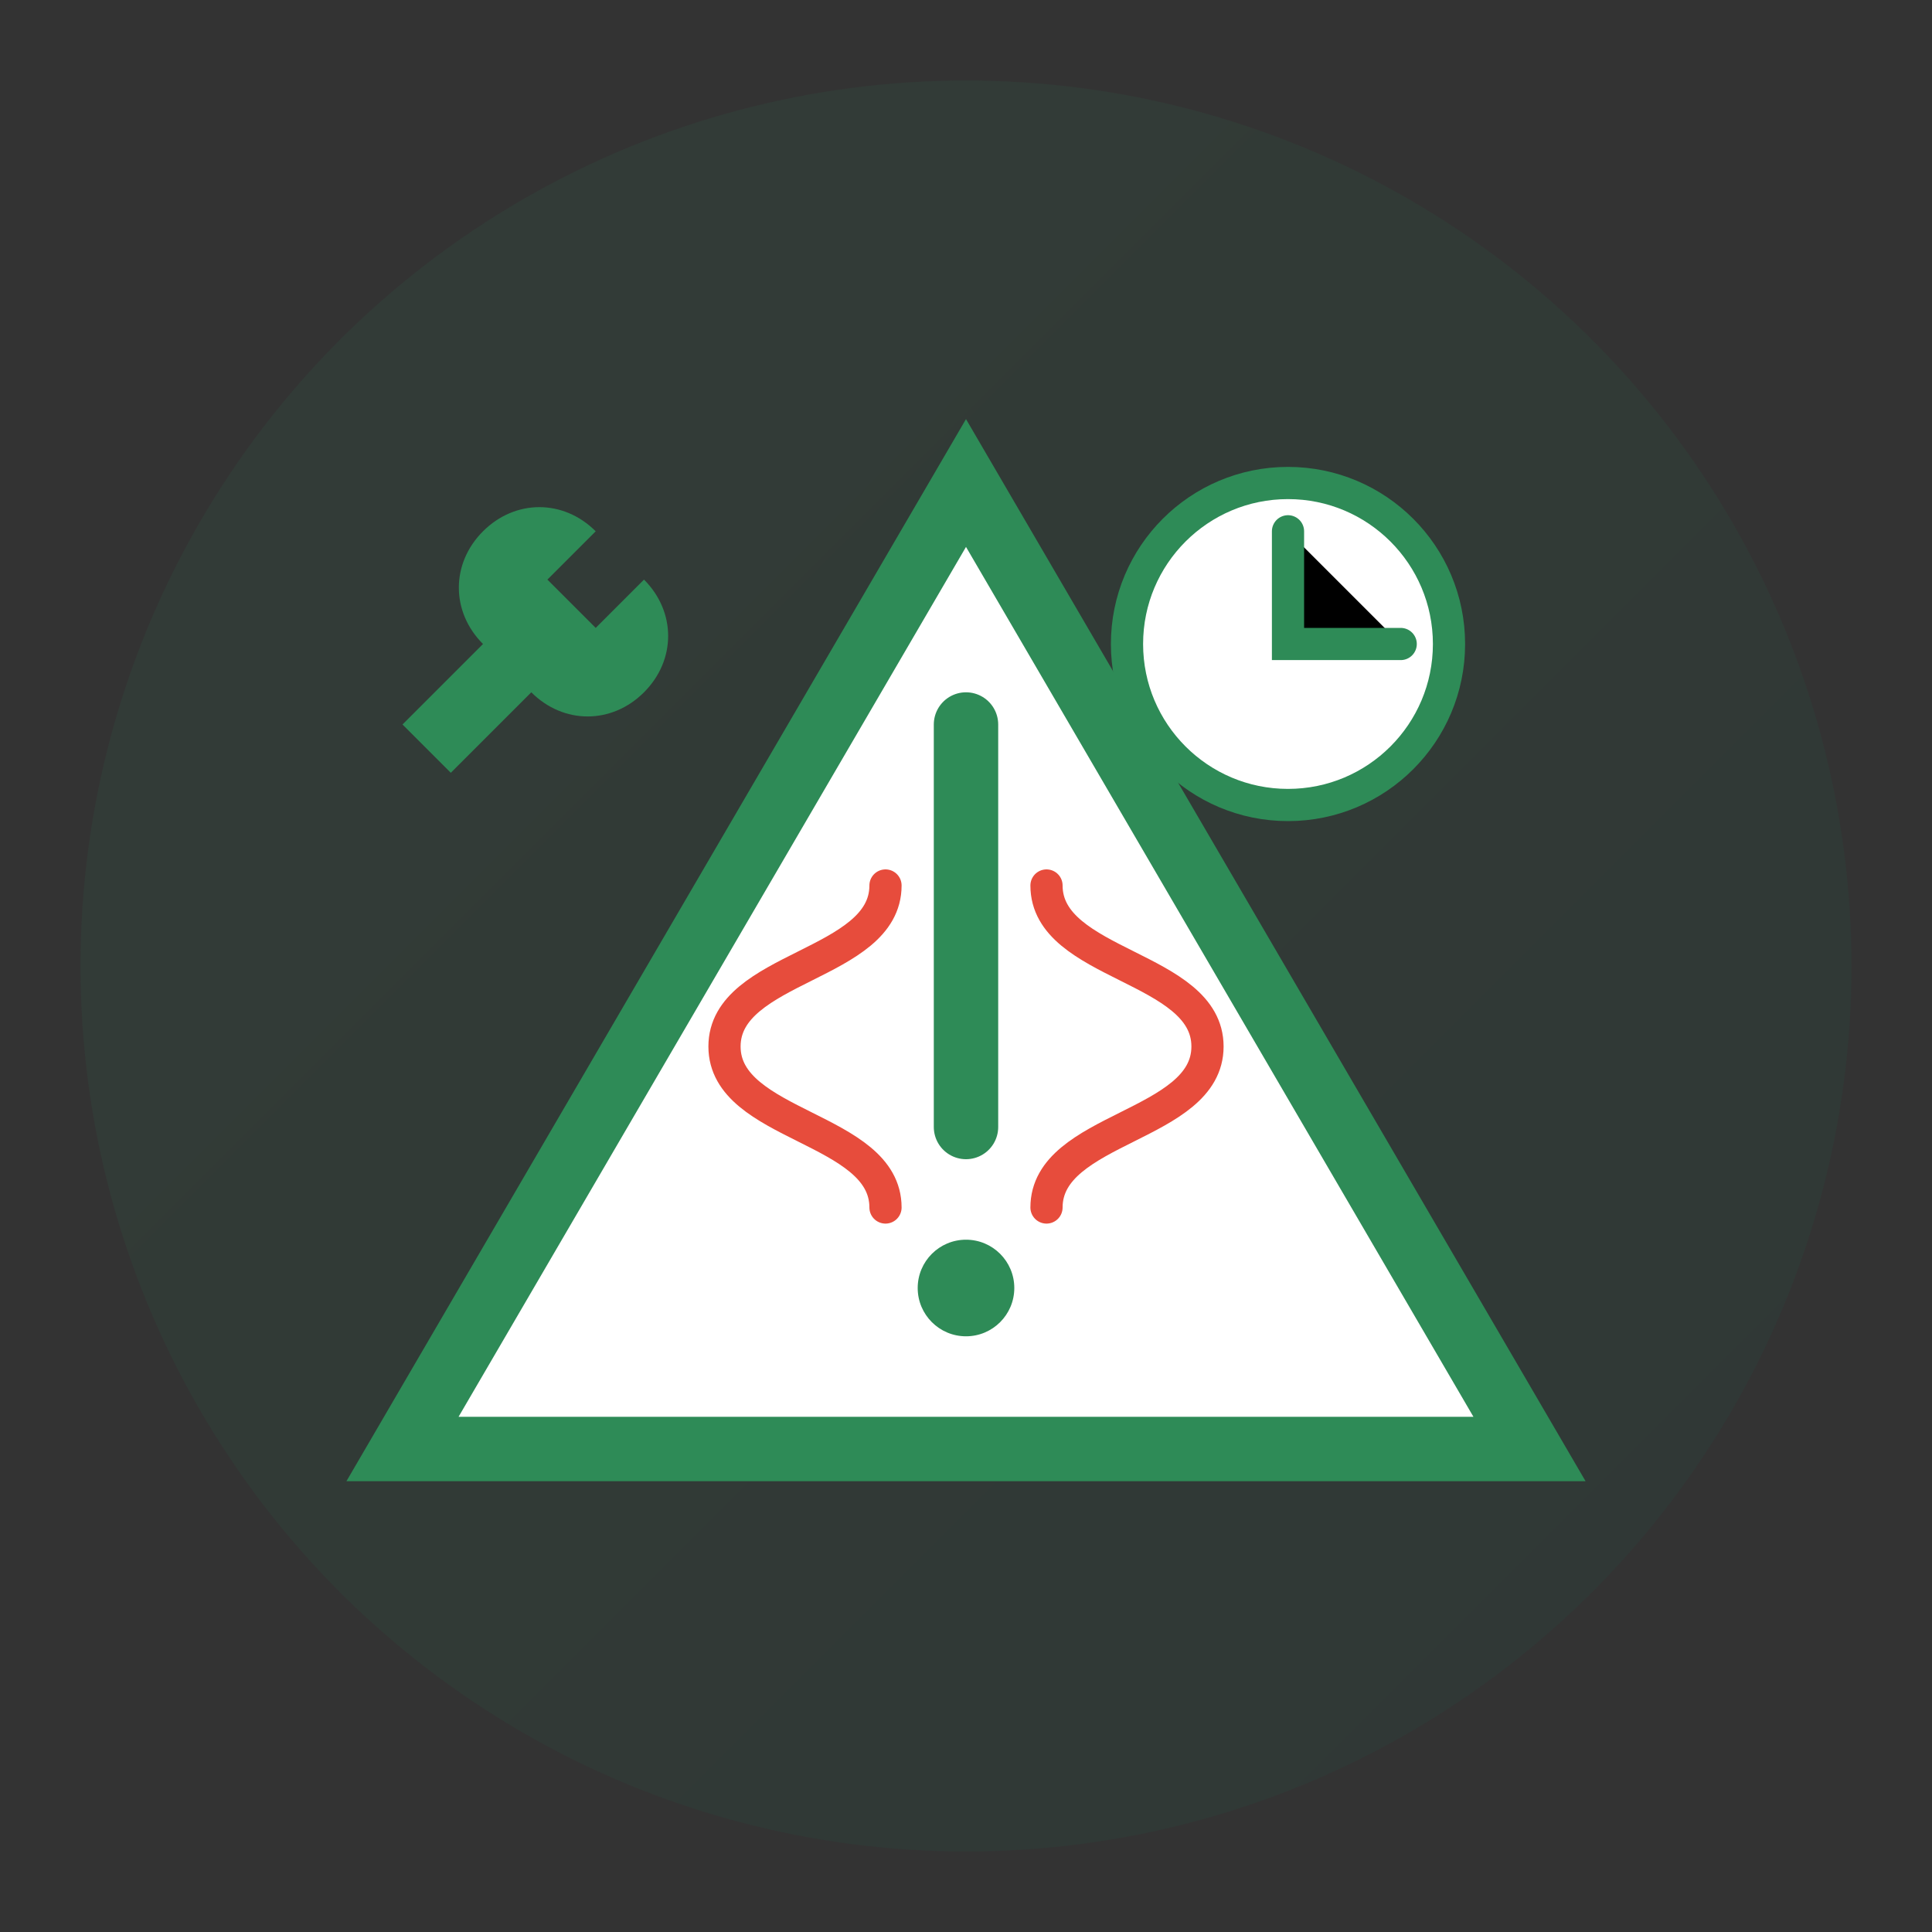
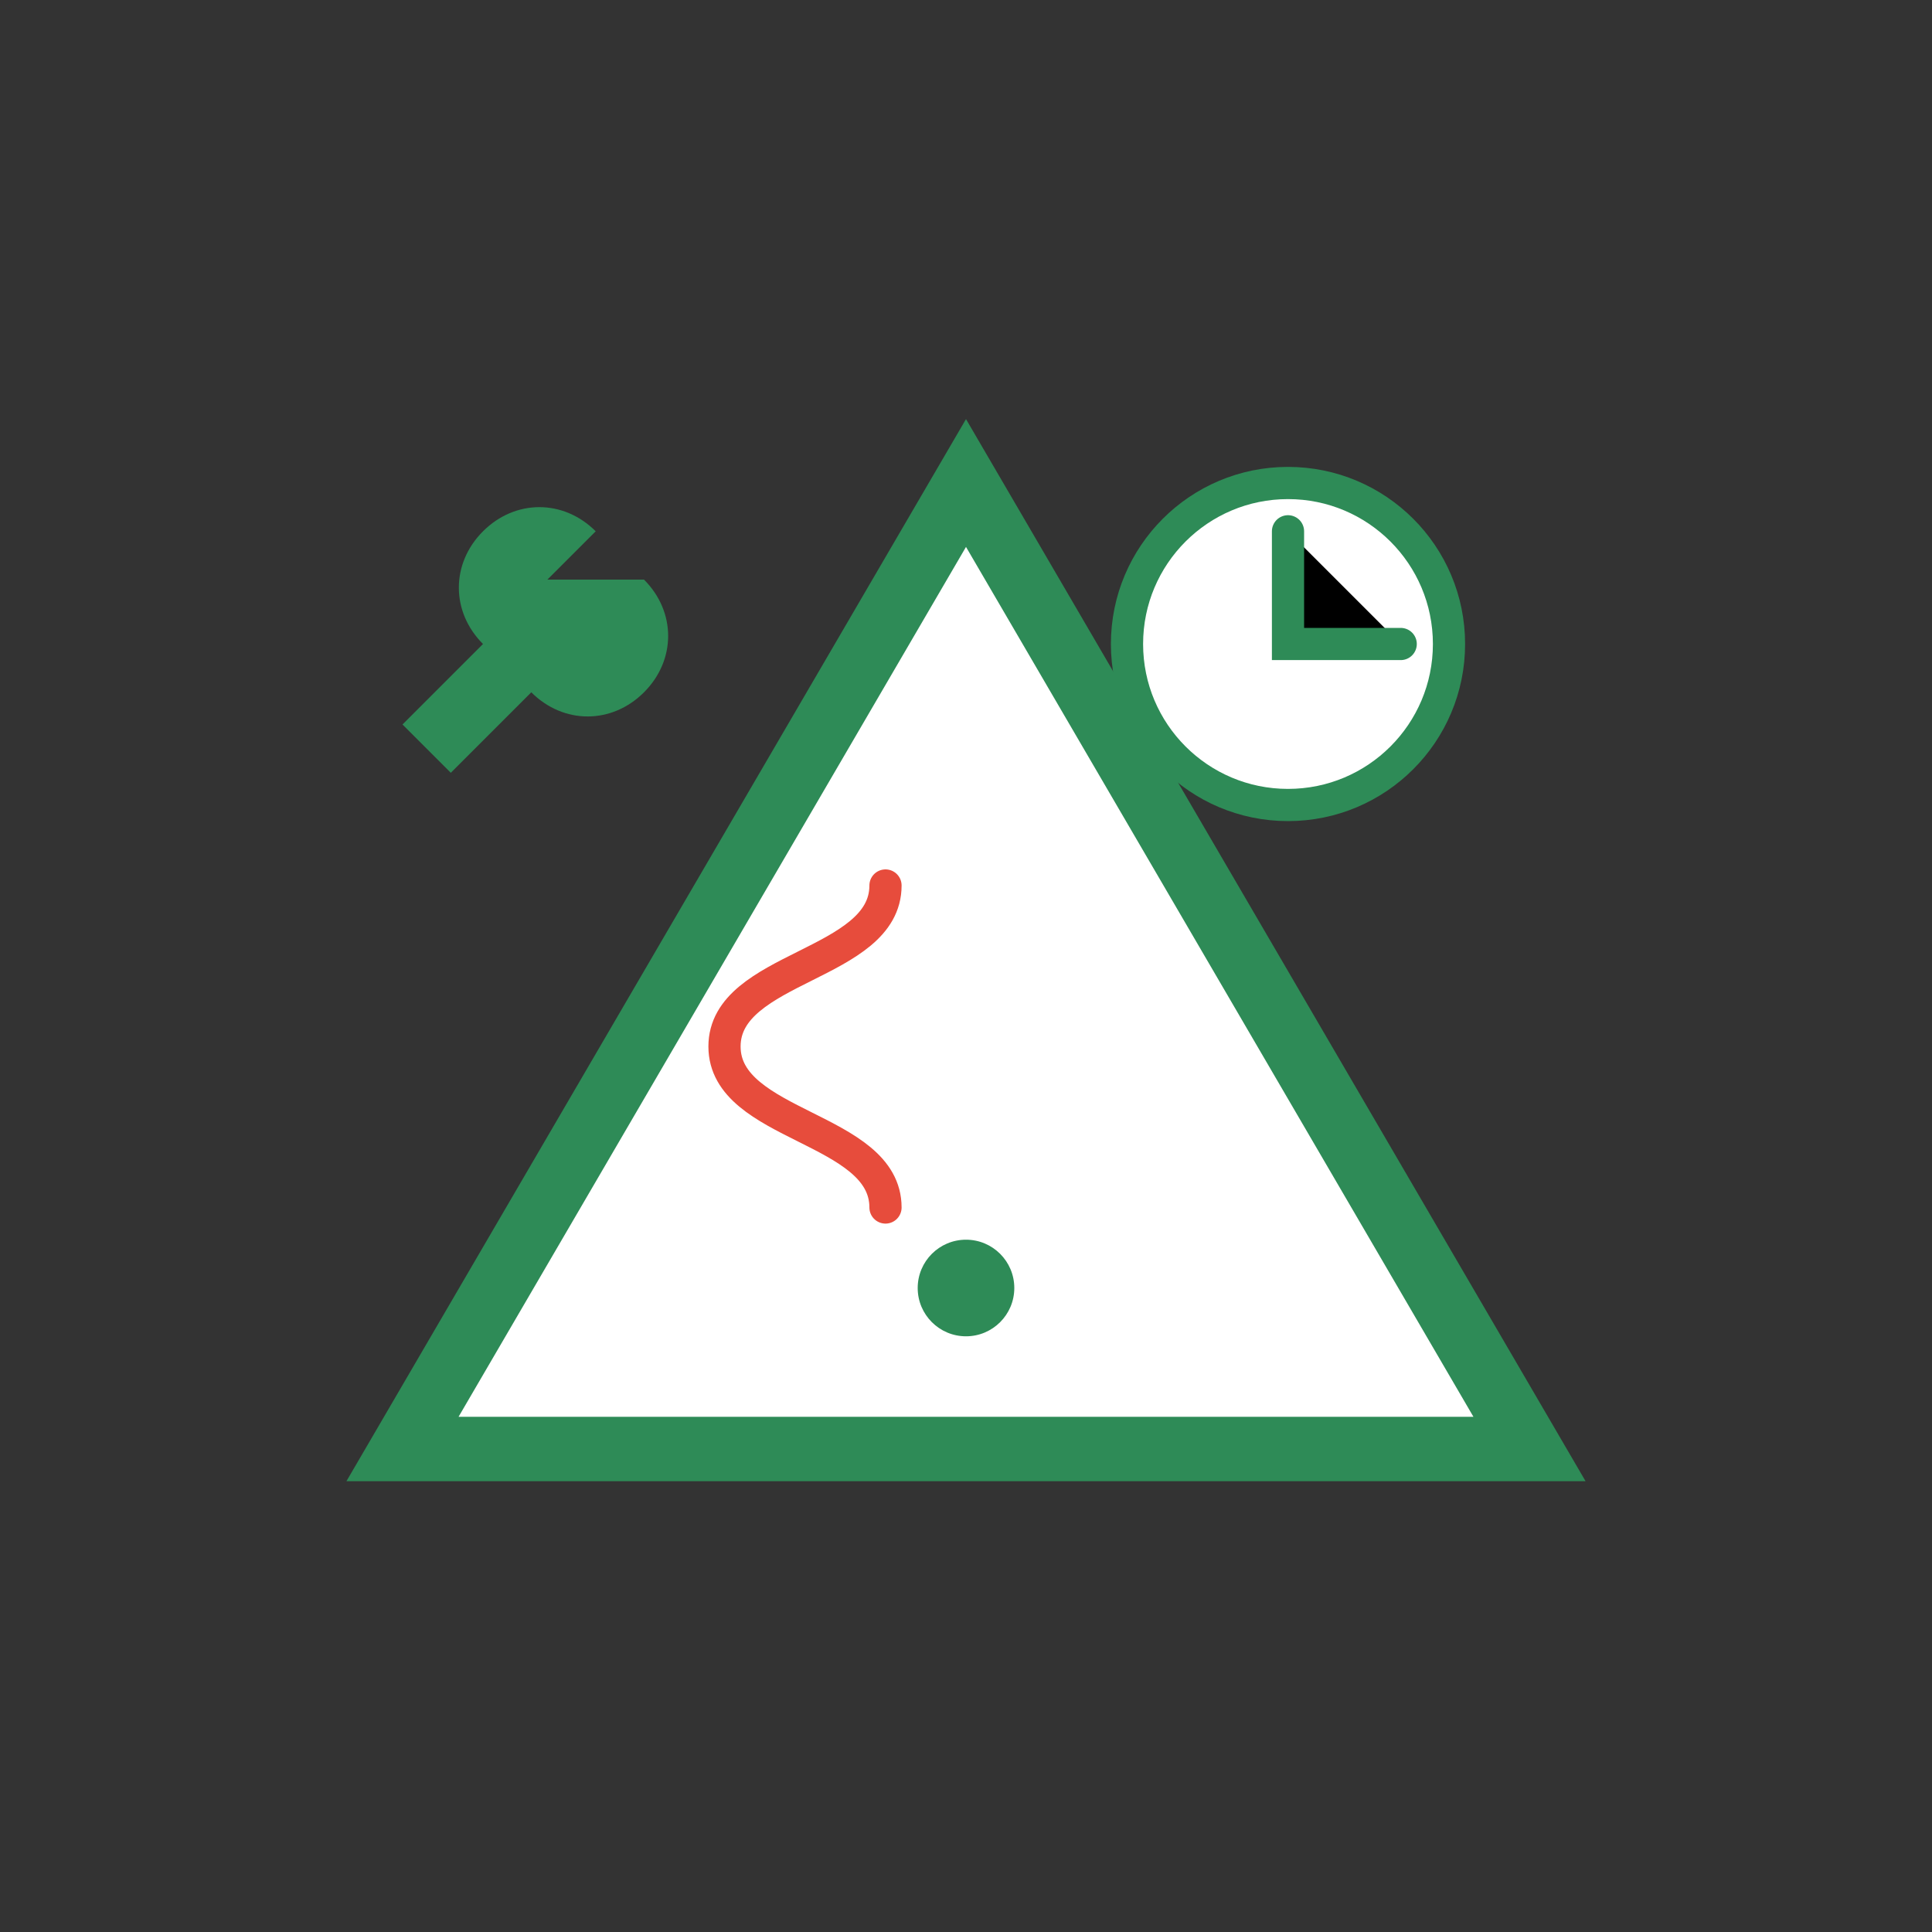
<svg xmlns="http://www.w3.org/2000/svg" width="120" height="120" viewBox="0 0 120 120">
  <rect x="0" y="0" width="120" height="120" fill="#333333" stroke="none" />
  <defs>
    <linearGradient id="gradService3" x1="0%" y1="0%" x2="100%" y2="100%">
      <stop offset="0%" stop-color="#2E8B57" stop-opacity="0.1" />
      <stop offset="100%" stop-color="#0e6251" stop-opacity="0.1" />
    </linearGradient>
  </defs>
-   <circle cx="60" cy="60" r="55" fill="url(#gradService3)" />
  <path d="M60,30 L25,90 L95,90 Z" stroke="#2E8B57" stroke-width="4" fill="white" />
-   <path d="M60,45 L60,70" stroke="#2E8B57" stroke-width="4" stroke-linecap="round" />
  <circle cx="60" cy="80" r="3" fill="#2E8B57" />
  <path d="M55,55 C55,60 45,60 45,65 C45,70 55,70 55,75" stroke="#e74c3c" stroke-width="2" stroke-linecap="round" fill="none" />
-   <path d="M65,55 C65,60 75,60 75,65 C75,70 65,70 65,75" stroke="#e74c3c" stroke-width="2" stroke-linecap="round" fill="none" />
-   <path d="M30,40 C28,38 28,35 30,33 C32,31 35,31 37,33 L34,36 L37,39 L40,36 C42,38 42,41 40,43 C38,45 35,45 33,43 L28,48 L25,45 Z" fill="#2E8B57" />
+   <path d="M30,40 C28,38 28,35 30,33 C32,31 35,31 37,33 L34,36 L40,36 C42,38 42,41 40,43 C38,45 35,45 33,43 L28,48 L25,45 Z" fill="#2E8B57" />
  <circle cx="80" cy="40" r="10" stroke="#2E8B57" stroke-width="2" fill="white" />
  <path d="M80,33 L80,40 L87,40" stroke="#2E8B57" stroke-width="2" stroke-linecap="round" />
</svg>